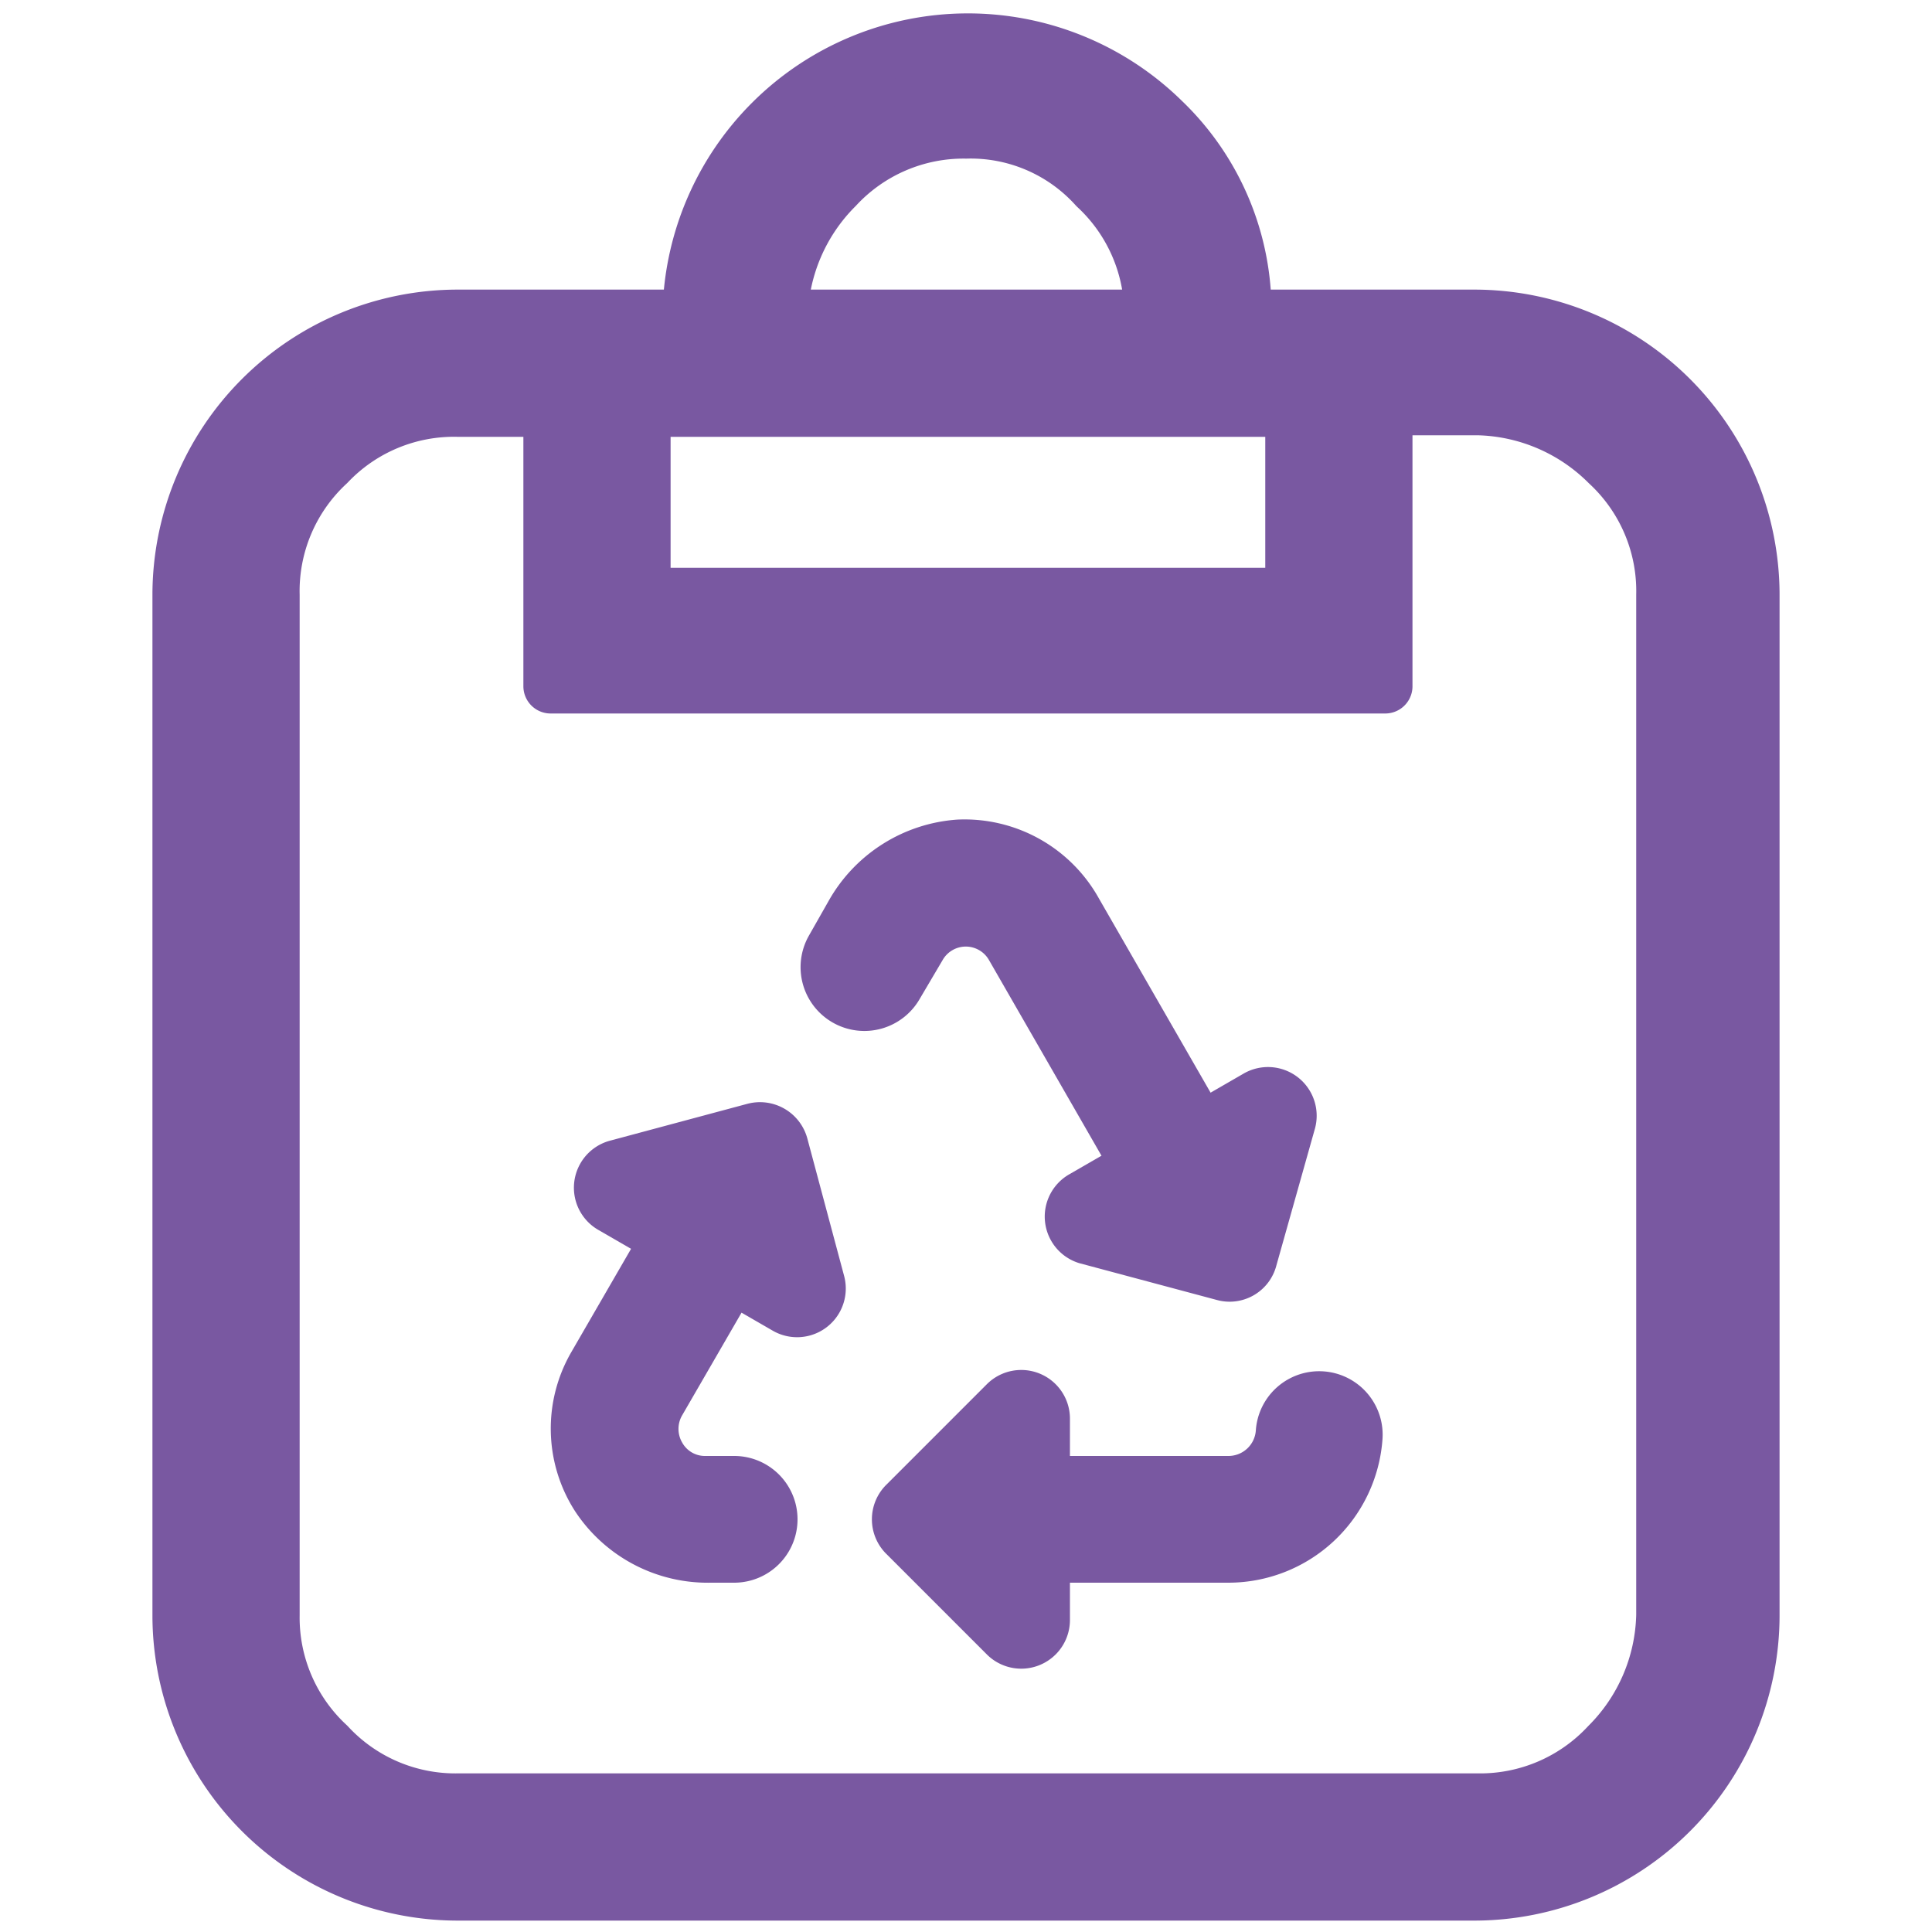
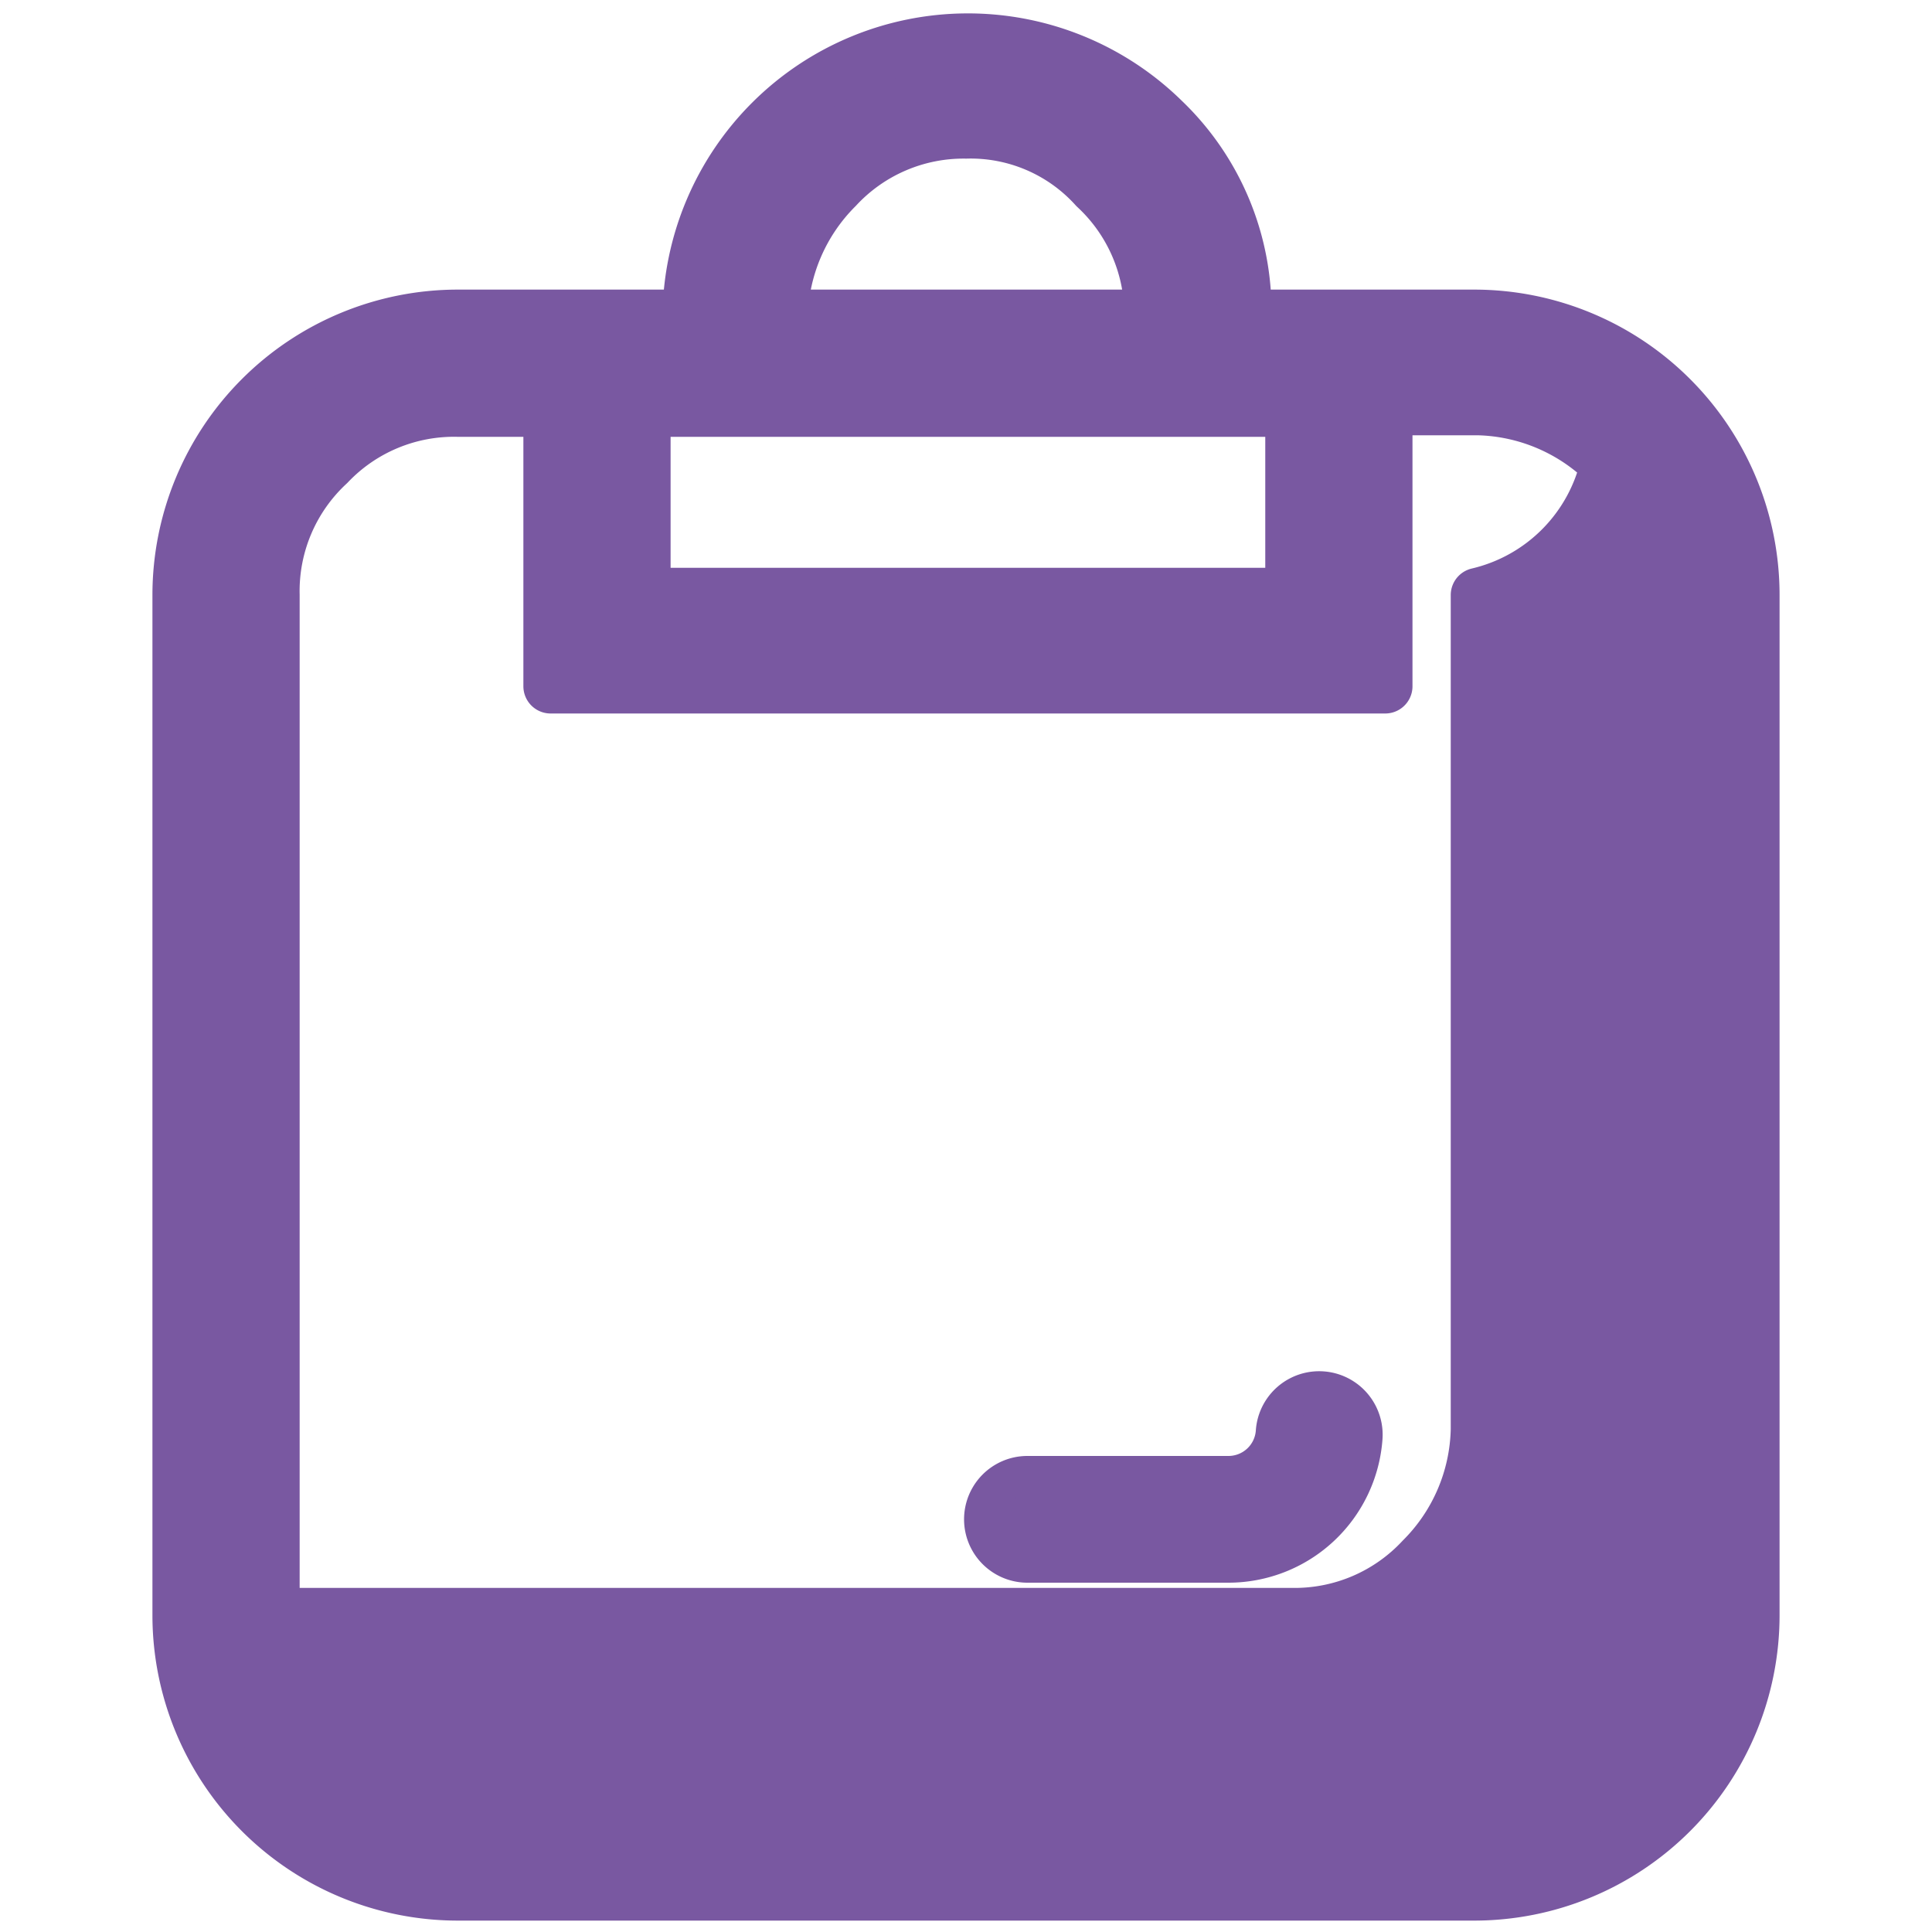
<svg xmlns="http://www.w3.org/2000/svg" id="Layer_1" data-name="Layer 1" viewBox="0 0 50 50">
  <defs>
    <style>.cls-1,.cls-2{fill:#7958a1;stroke:#7958a1;}.cls-1{stroke-linecap:round;stroke-linejoin:round;stroke-width:1.41px;}.cls-2{stroke-miterlimit:10;}</style>
  </defs>
-   <path class="cls-1" d="M11.85,8.2h6A7.2,7.2,0,0,1,30.09,3.11,6.83,6.83,0,0,1,32.2,8.2h5.95a7.2,7.2,0,0,1,7.2,7.2V41.8a7.2,7.2,0,0,1-7.2,7.2H11.85a7.2,7.2,0,0,1-7.2-7.2V15.4a7.2,7.2,0,0,1,7.2-7.2Zm0,2.4A4.49,4.49,0,0,0,8.49,12,4.49,4.49,0,0,0,7.05,15.4V41.8a4.49,4.49,0,0,0,1.44,3.36,4.49,4.49,0,0,0,3.36,1.44h26.4a4.51,4.51,0,0,0,3.36-1.44,4.9,4.9,0,0,0,1.44-3.36V15.4A4.49,4.49,0,0,0,41.61,12a4.91,4.91,0,0,0-3.36-1.44h-2.4v7.2H14.25V10.6Zm4.8,4.8h16.8V10.6H16.65ZM25,3.4a4.49,4.49,0,0,0-3.36,1.44A4.9,4.9,0,0,0,20.2,8.2h9.6a4.49,4.49,0,0,0-1.44-3.36A4.36,4.36,0,0,0,25,3.4Z" />
+   <path class="cls-1" d="M11.85,8.2h6A7.2,7.2,0,0,1,30.09,3.11,6.83,6.83,0,0,1,32.2,8.2h5.95a7.2,7.2,0,0,1,7.2,7.2V41.8a7.2,7.2,0,0,1-7.2,7.2H11.85a7.2,7.2,0,0,1-7.2-7.2V15.4a7.2,7.2,0,0,1,7.2-7.2Zm0,2.4A4.49,4.49,0,0,0,8.49,12,4.49,4.49,0,0,0,7.05,15.4V41.8h26.4a4.51,4.51,0,0,0,3.36-1.44,4.9,4.9,0,0,0,1.44-3.36V15.4A4.49,4.49,0,0,0,41.61,12a4.91,4.91,0,0,0-3.36-1.44h-2.4v7.2H14.25V10.6Zm4.8,4.8h16.8V10.6H16.65ZM25,3.4a4.49,4.49,0,0,0-3.36,1.44A4.9,4.9,0,0,0,20.2,8.2h9.6a4.49,4.49,0,0,0-1.44-3.36A4.36,4.36,0,0,0,25,3.4Z" />
  <path class="cls-2" d="M31.79,40.46h-5.2a1.14,1.14,0,1,1,0-2.28h5.2A1.21,1.21,0,0,0,33,37.05a1.14,1.14,0,0,1,2.28.16A3.5,3.5,0,0,1,31.79,40.46Z" />
-   <path class="cls-2" d="M27.19,36.72v5.2a.76.76,0,0,1-1.3.54l-2.6-2.6a.76.76,0,0,1,0-1.08l2.6-2.6A.76.76,0,0,1,27.19,36.72Z" />
-   <path class="cls-2" d="M19,40.46h-.61a3.61,3.61,0,0,1-3.08-1.61,3.45,3.45,0,0,1-.09-3.61l2.1-3.63a1.14,1.14,0,1,1,2,1.14l-2.1,3.63a1.2,1.2,0,0,0,0,1.2,1.17,1.17,0,0,0,1,.6H19a1.14,1.14,0,0,1,0,2.28Z" />
-   <path class="cls-2" d="M20.24,34l-4.5-2.6A.76.76,0,0,1,15.93,30l3.54-.95a.77.77,0,0,1,.94.54l.95,3.55A.76.76,0,0,1,20.24,34Z" />
-   <path class="cls-2" d="M30.48,31.17a1.12,1.12,0,0,1-1-.57l-3.45-6a1.19,1.19,0,0,0-2.07,0l-.59,1a1.14,1.14,0,1,1-2-1.14l.5-.88a3.65,3.65,0,0,1,2.94-1.87A3.48,3.48,0,0,1,28,23.49l3.45,6A1.15,1.15,0,0,1,31.05,31,1.18,1.18,0,0,1,30.48,31.17Z" />
-   <path class="cls-2" d="M27.93,30.82l4.5-2.6a.76.76,0,0,1,1.12.85l-1,3.55a.75.75,0,0,1-.93.54l-3.55-.95A.76.76,0,0,1,27.93,30.82Z" />
</svg>